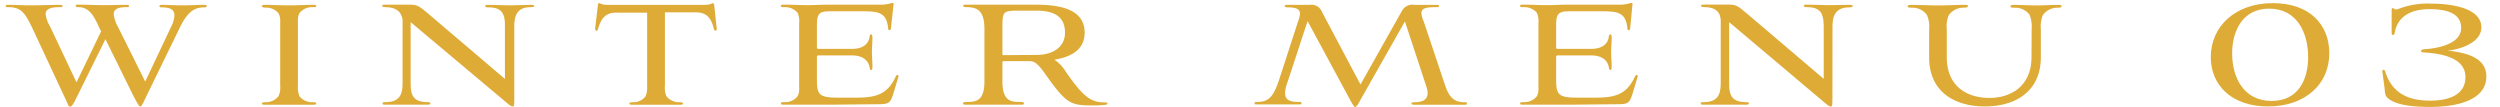
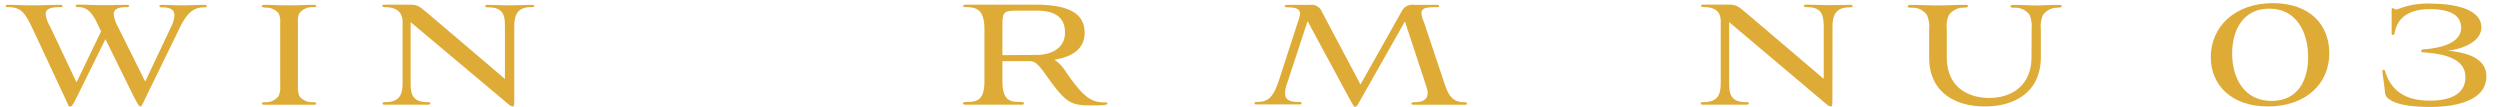
<svg xmlns="http://www.w3.org/2000/svg" viewBox="0 0 350 15">
  <defs>
    <style>.cls-1{fill:none;}.cls-2{fill:#deab36;}</style>
  </defs>
  <g id="レイヤー_2" data-name="レイヤー 2">
    <g id="情報">
      <rect class="cls-1" width="350" height="15" />
      <path class="cls-2" d="M14.76,5.48l-3.95,8c-.53,1.08-.74,1.44-1,1.44s-.28-.36-.84-1.48L4.71,4.32C3.53,1.8,3,1,1.14,1,.93,1,.8,1,.8.86S.9.68,1.11.68c1.23,0,2.1.07,3.29.07,1,0,3-.07,4-.07.21,0,.35,0,.35.18S8.53,1,8.39,1c-1.47,0-2,.32-2,1A4.38,4.38,0,0,0,7,3.69l3.71,7.84,3.46-7.17L14,4.11C13.15,2.15,12.45,1,11,1c-.21,0-.39,0-.39-.17s.11-.18.35-.18c1.09,0,2.49.07,3.61.07S16.51.68,17.7.68c.28,0,.35,0,.35.18S17.91,1,17.7,1c-1.26,0-1.78.32-1.78,1a4.8,4.8,0,0,0,.59,1.75l3.82,7.67L24,3.66a3.94,3.94,0,0,0,.42-1.51c0-.84-.63-1.12-1.82-1.12-.38,0-.38-.35,0-.35.84,0,2,.07,3,.07s2-.07,3-.07c.21,0,.35.07.35.18s-.14.17-.35.17c-1.33,0-2.34.53-3.53,3.05l-4.52,9.27c-.56,1.19-.73,1.55-.91,1.55s-.38-.39-1-1.55Z" />
      <path class="cls-2" d="M39.23,3A2.26,2.26,0,0,0,39,1.87a2.22,2.22,0,0,0-1.79-.8c-.28,0-.56-.07-.56-.21s.21-.18.49-.18c1,0,2.07.07,3.29.07S42.76.68,43.78.68c.28,0,.49,0,.49.18S44,1,43.71,1a2.25,2.25,0,0,0-1.79.84A2.26,2.26,0,0,0,41.71,3v9a3.38,3.38,0,0,0,.21,1.47,2.25,2.25,0,0,0,1.79.84c.28,0,.56,0,.56.18s-.21.17-.49.17c-1,0-2.07,0-3.29,0s-2.28,0-3.33,0c-.28,0-.49,0-.49-.17s.28-.18.56-.18A2.25,2.25,0,0,0,39,13.46,3,3,0,0,0,39.23,12Z" />
      <path class="cls-2" d="M72,13.46c0,1.15,0,1.44-.17,1.44s-.32,0-.91-.53L57.49,3.1v8.64c0,1.61.39,2.56,2.39,2.56.31,0,.38.07.38.18s-.11.17-.35.17c-1,0-2,0-3,0s-2.06,0-3,0c-.25,0-.35,0-.35-.17s.14-.18.38-.18c1.86,0,2.42-.91,2.42-2.56v-9C56.16,1.49,55.29,1,53.92,1c-.31,0-.42-.1-.42-.21s.18-.14.39-.14h3.25c1.23,0,1.41.07,2.77,1.23l10.78,9.17V3.55c0-1.5-.31-2.52-2.31-2.52-.21,0-.45,0-.45-.17s.17-.18.38-.18c1,0,2.1.07,3,.07S73.46.68,74.4.68c.32,0,.39.07.39.18S74.68,1,74.3,1C72.55,1,72,2,72,3.62Z" />
-       <path class="cls-2" d="M90.6,1.77H86.23c-1.44,0-2.1.8-2.52,2.34-.07.18-.18.21-.25.21s-.14-.17-.14-.31L83.71.68c0-.17.07-.24.21-.24A2.35,2.35,0,0,0,85,.68H98.69A2.36,2.36,0,0,0,99.78.44c.1,0,.17.07.21.28L100.34,4c0,.14,0,.28-.14.28s-.18,0-.25-.21c-.38-1.54-1-2.34-2.52-2.34H93.09V12a3,3,0,0,0,.21,1.47,2.21,2.21,0,0,0,1.75.84c.28,0,.56,0,.56.18s-.21.17-.49.17c-1,0-2.07,0-3.29,0s-2.21,0-3.26,0c-.28,0-.45,0-.45-.17s.24-.18.52-.18a2.12,2.12,0,0,0,1.75-.84A3.38,3.38,0,0,0,90.6,12Z" />
-       <path class="cls-2" d="M116.89,14.65c-1.89,0-2.73,0-3.75,0-1.19,0-2.24,0-3.29,0-.38,0-.52,0-.52-.17s.14-.18.52-.18a2.18,2.18,0,0,0,1.82-.84,2.26,2.26,0,0,0,.21-1.16v-9a3,3,0,0,0-.21-1.5A2.27,2.27,0,0,0,109.85,1c-.38,0-.52,0-.52-.17s.14-.18.52-.18c1,0,2,.07,3.22.07,1,0,2.07-.07,3.05-.07h7.1a4.84,4.84,0,0,0,1.65-.24c.21,0,.28.07.21.35L124.73,4c-.07.31-.35.31-.39,0-.21-2.35-1.43-2.42-3.81-2.42h-4.27c-1.51,0-1.89.28-1.89,1.89V6.63c0,.18.07.21.21.21h4.72c1.51,0,2.24-.7,2.42-1.54,0-.28.1-.49.24-.49s.18.21.18.49c0,.56-.07,1.44-.07,2s.07,1.44.07,2c0,.28,0,.49-.18.49s-.17-.18-.24-.49c-.18-.81-.91-1.54-2.42-1.54h-4.72c-.18,0-.21.07-.21.21v3.18c0,2.1.31,2.52,2.94,2.52h2.62c2.95,0,4.38-.59,5.5-3,.14-.28.42-.18.35.07l-.66,2.2c-.46,1.51-.64,1.65-2.24,1.65Z" />
      <path class="cls-2" d="M135.51,1c-.35,0-.67,0-.67-.17s.25-.18.53-.18c1.5,0,2.24,0,3.88,0s4,0,5.46,0c3,0,7.14.32,7.14,3.92,0,2.45-2,3.43-4.23,3.78a5.53,5.53,0,0,1,1.61,1.72c2.55,3.67,3.57,4.27,5.53,4.27.38,0,.38.24.07.32a11.92,11.92,0,0,1-1.58.1c-3.29,0-3.85-.07-6.82-4.27-1.23-1.75-1.65-1.89-2.24-1.93h-3.68c-.17,0-.17.07-.17.18V11.4c0,2.66,1.12,2.87,2.34,2.87.35,0,.67,0,.67.21s-.25.17-.53.17c-1.4,0-2.48,0-3.71,0s-2.38,0-3.78,0c-.31,0-.52,0-.52-.17s.31-.21.63-.21c1.26,0,2.38-.21,2.38-2.87V4.08C137.82,1.38,136.73,1.07,135.51,1Zm9.59,6.69c2.17,0,4-1,4-3.12,0-2.45-1.82-3.08-4-3.08H143c-2.63,0-2.66,0-2.66,2.49V7.58c0,.1,0,.14.17.14Z" />
      <path class="cls-2" d="M196.69,3l-6.27,11.06c-.35.67-.56.91-.7.91s-.31-.28-.66-.91l-6-11.1-2.83,8.61a4.71,4.71,0,0,0-.32,1.47c0,.88.56,1.23,1.86,1.23.28,0,.45,0,.45.18s-.17.17-.45.17c-1.23,0-1.68,0-2.87,0-1,0-2,0-2.84,0-.35,0-.42,0-.42-.17s.14-.18.42-.18c1.65,0,2.28-.91,3-3.05l2.66-8.19A4.35,4.35,0,0,0,182,1.94c0-.66-.49-.91-1.75-.91-.28,0-.39-.07-.39-.17s.07-.18.39-.18h3.11a1.58,1.58,0,0,1,1.72,1l5.39,10.15,5.77-10.25A1.66,1.66,0,0,1,198,.68H201c.28,0,.46,0,.46.18S201.31,1,201,1c-1.44,0-2,.18-2,.84A3.32,3.32,0,0,0,199.32,3l2.87,8.58c.49,1.47,1,2.73,2.76,2.73.32,0,.42,0,.42.18s-.1.17-.42.17c-1.36,0-2.06,0-3.18,0s-2,0-3.78,0c-.28,0-.39-.07-.39-.17s.11-.18.45-.18c1.54,0,2.14-.7,1.65-2.17Z" />
-       <path class="cls-2" d="M220.38,14.65c-1.89,0-2.73,0-3.74,0-1.19,0-2.24,0-3.29,0-.39,0-.53,0-.53-.17s.14-.18.53-.18a2.2,2.2,0,0,0,1.82-.84,2.26,2.26,0,0,0,.21-1.16v-9a3.12,3.12,0,0,0-.21-1.5A2.29,2.29,0,0,0,213.35,1c-.39,0-.53,0-.53-.17s.14-.18.53-.18c1,0,2,.07,3.22.07,1,0,2.06-.07,3-.07h7.11a4.74,4.74,0,0,0,1.64-.24c.21,0,.28.07.21.35L228.22,4c-.07.31-.35.31-.38,0-.21-2.35-1.44-2.42-3.82-2.42h-4.27c-1.5,0-1.89.28-1.89,1.89V6.63c0,.18.07.21.21.21h4.73c1.5,0,2.24-.7,2.41-1.54,0-.28.11-.49.25-.49s.17.21.17.49c0,.56-.07,1.44-.07,2s.07,1.44.07,2c0,.28,0,.49-.17.49s-.18-.18-.25-.49c-.17-.81-.91-1.54-2.41-1.54h-4.73c-.17,0-.21.07-.21.21v3.18c0,2.1.32,2.52,2.94,2.52h2.63c2.94,0,4.37-.59,5.49-3,.14-.28.42-.18.35.07l-.66,2.2c-.46,1.51-.63,1.65-2.24,1.65Z" />
      <path class="cls-2" d="M256.54,13.46c0,1.15,0,1.44-.18,1.44s-.31,0-.91-.53L242.08,3.1v8.64c0,1.61.39,2.56,2.38,2.56.32,0,.39.07.39.18s-.11.17-.35.17c-1,0-2,0-3.05,0s-2.06,0-3,0c-.25,0-.35,0-.35-.17s.14-.18.38-.18c1.86,0,2.42-.91,2.42-2.56v-9c-.11-1.29-1-1.75-2.35-1.75-.31,0-.42-.1-.42-.21s.18-.14.39-.14h3.25c1.23,0,1.4.07,2.77,1.23l10.78,9.17V3.55C255.28,2.05,255,1,253,1c-.21,0-.46,0-.46-.17s.18-.18.39-.18c1,0,2.1.07,3,.07S258,.68,259,.68c.31,0,.38.07.38.18s-.1.17-.49.17c-1.75,0-2.34,1-2.34,2.59Z" />
      <path class="cls-2" d="M284.43,4.08a4.57,4.57,0,0,0-.28-2,2.51,2.51,0,0,0-2.06-1c-.32,0-.63,0-.63-.18s.21-.21.52-.21c1.19,0,2.28.07,3.12.07s1.68-.07,3-.07c.35,0,.53,0,.53.18s-.35.21-.63.21A2.49,2.49,0,0,0,286,2.12a4.13,4.13,0,0,0-.28,2V8c0,4.62-3.32,6.9-7.87,6.9-3.92,0-7.77-1.83-7.77-6.87V4.08a4,4,0,0,0-.32-2,2.46,2.46,0,0,0-2.06-1c-.25,0-.63,0-.63-.18s.21-.21.52-.21c1.37,0,2.56.07,3.75.07S273.83.68,275,.68c.31,0,.52,0,.52.18s-.31.21-.63.21a2.54,2.54,0,0,0-2.06,1.05,4,4,0,0,0-.28,2V8c0,4.31,3.11,5.71,5.95,5.71,3.08,0,5.91-1.68,5.91-5.74Z" />
      <path class="cls-2" d="M317.51,14.9c-5.11,0-8-3-8-6.9,0-4.31,3.43-7.56,8.68-7.56s7.91,3.08,7.91,7C326.12,11.74,322.79,14.9,317.51,14.9ZM323.14,8c0-3.33-1.5-6.79-5.46-6.79-3.71,0-5.18,3.11-5.18,6.26,0,3.33,1.58,6.66,5.53,6.66C321.78,14.13,323.14,11.11,323.14,8Z" />
      <path class="cls-2" d="M333.54,10.1c-.07-.39.28-.46.38-.11,1.05,3.43,3.78,4.1,6.34,4.1s4.9-.81,4.9-3.29c0-2.66-3.12-3.29-5.92-3.47-.38,0-.38-.35,0-.42,2.73-.17,5.32-1,5.32-3,0-1.79-1.54-2.63-4.41-2.63s-4.55,1.19-4.9,3.36c-.1.35-.42.35-.42,0l0-2.87c0-.53,0-.63.17-.63s.25.31.7.14a11.27,11.27,0,0,1,4.69-.77c2.87,0,7,.63,7,3.32,0,2-2.63,3.05-4.73,3.26,2.28.24,5.43.84,5.43,3.6,0,3.54-4.59,4.28-7.84,4.28-4,0-5.25-.71-5.78-1.09s-.56-.66-.63-1.54Z" />
    </g>
  </g>
</svg>